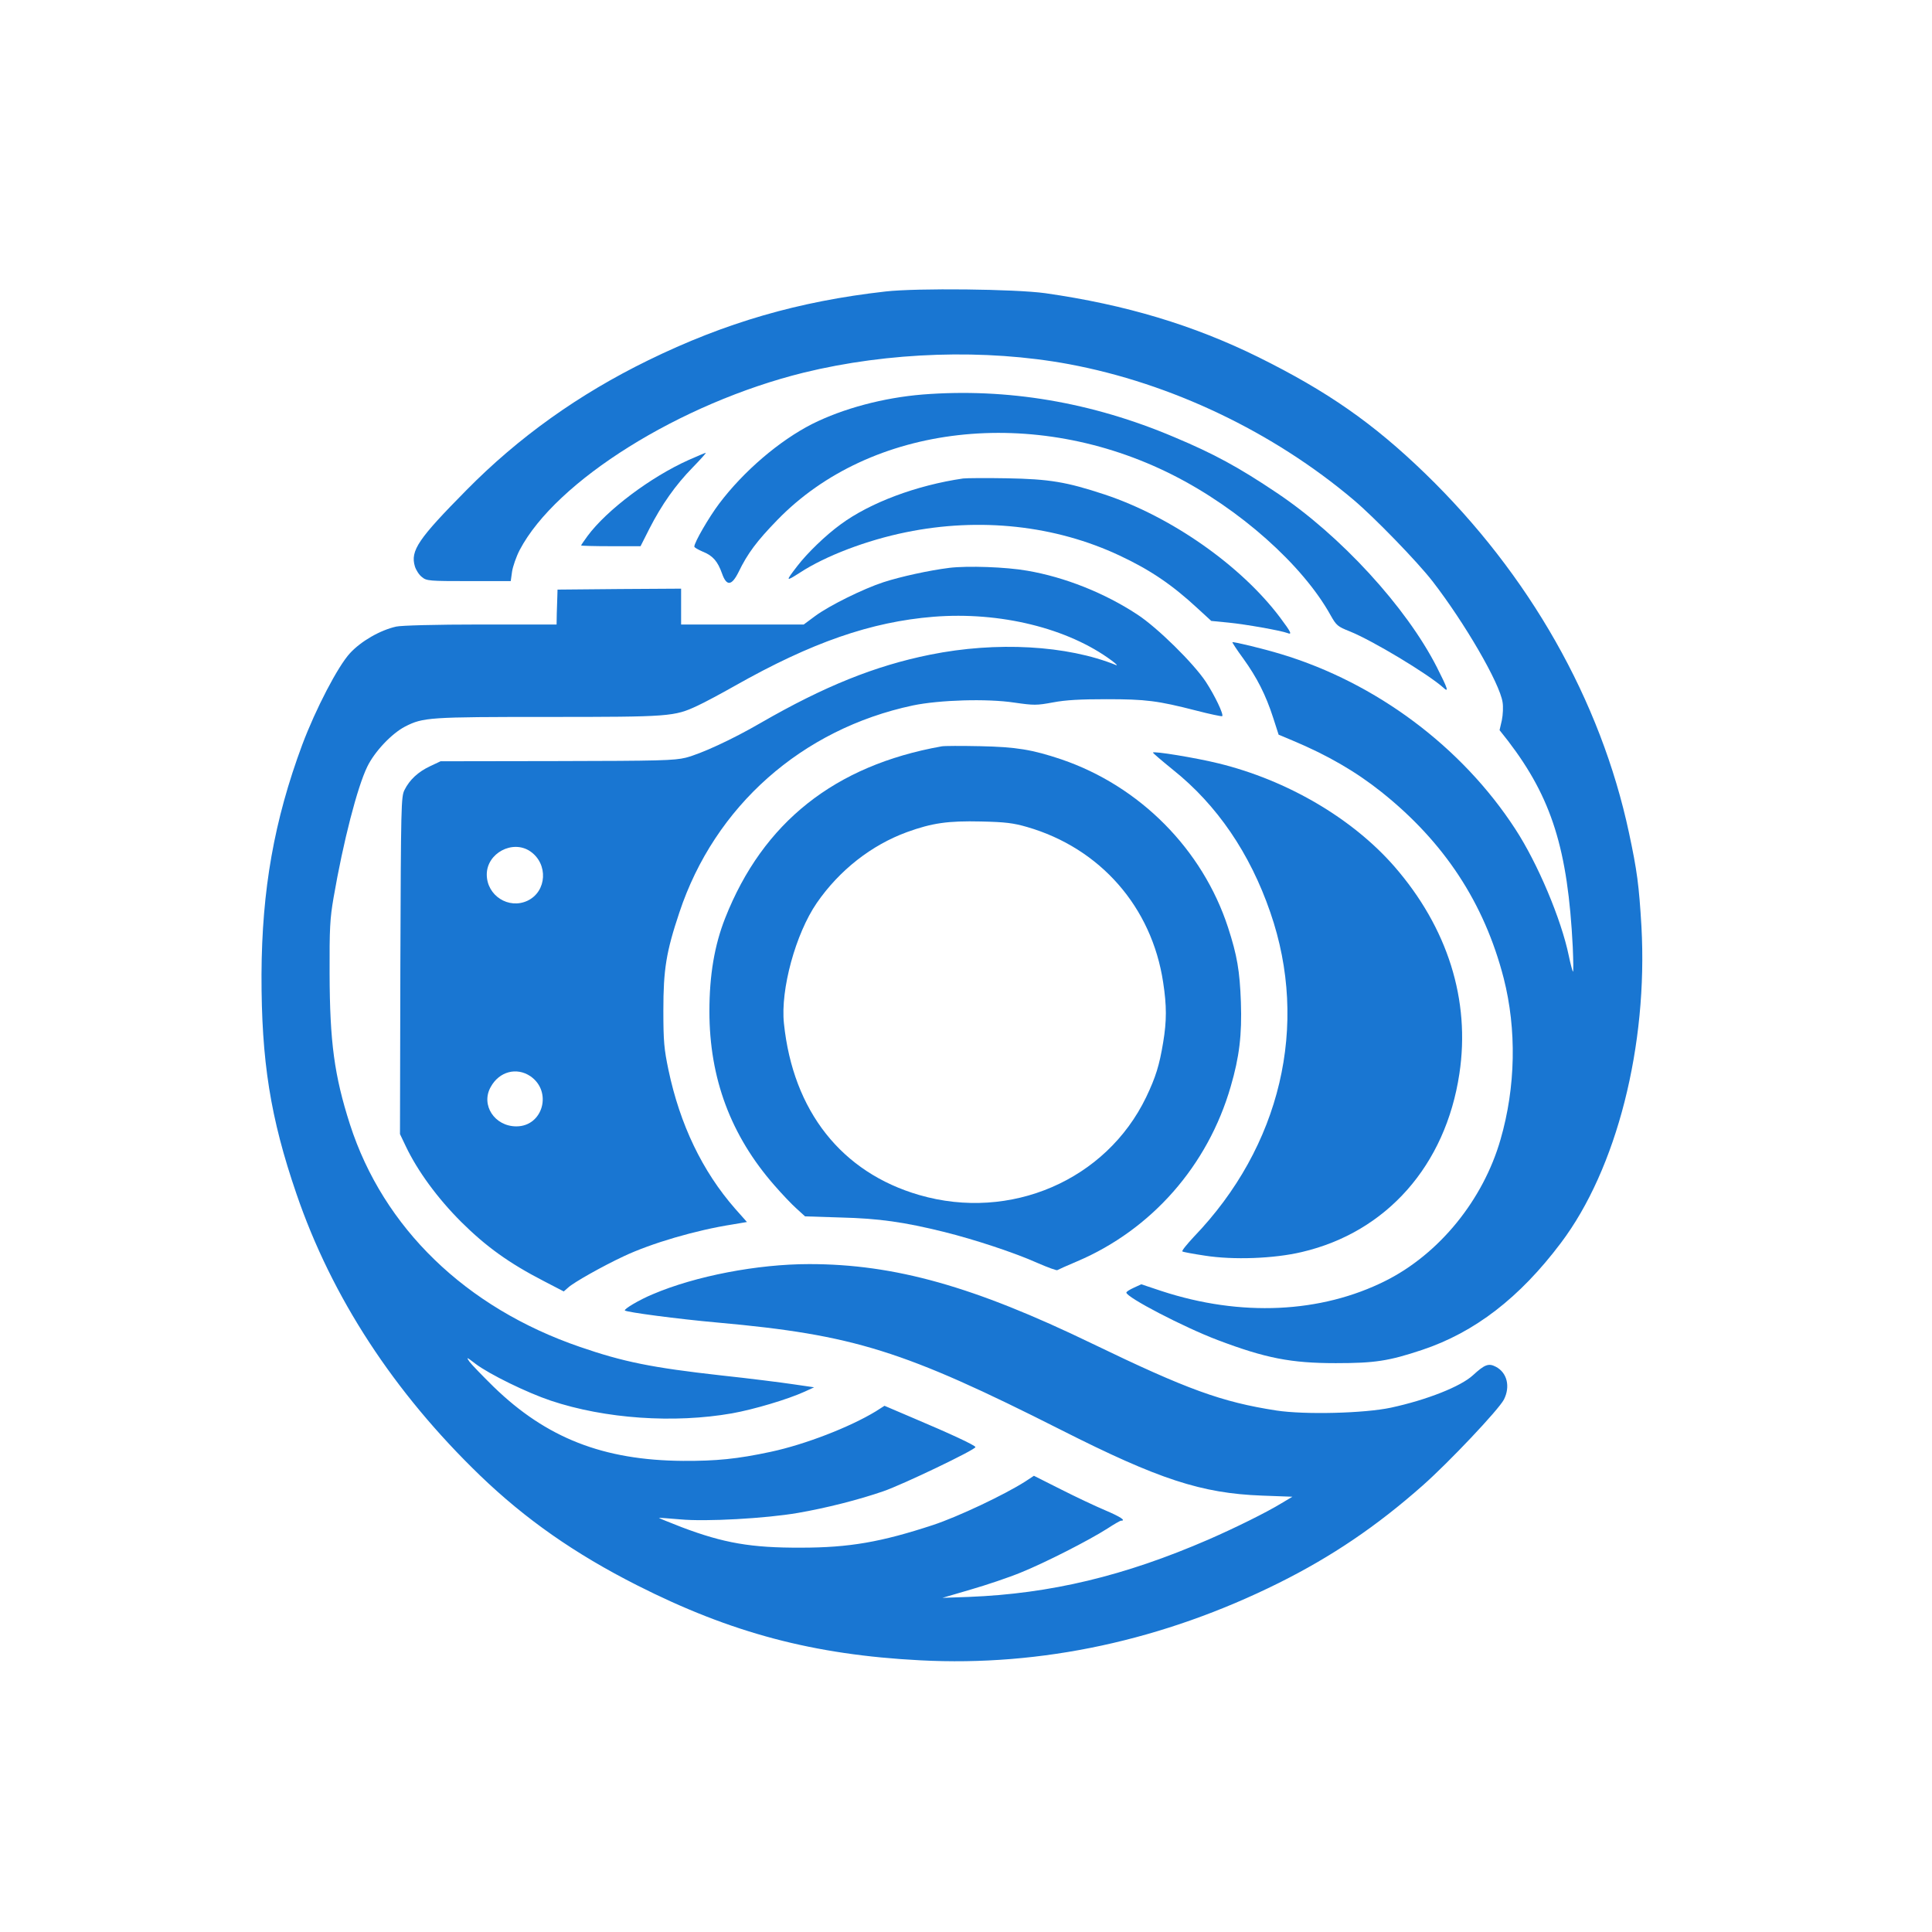
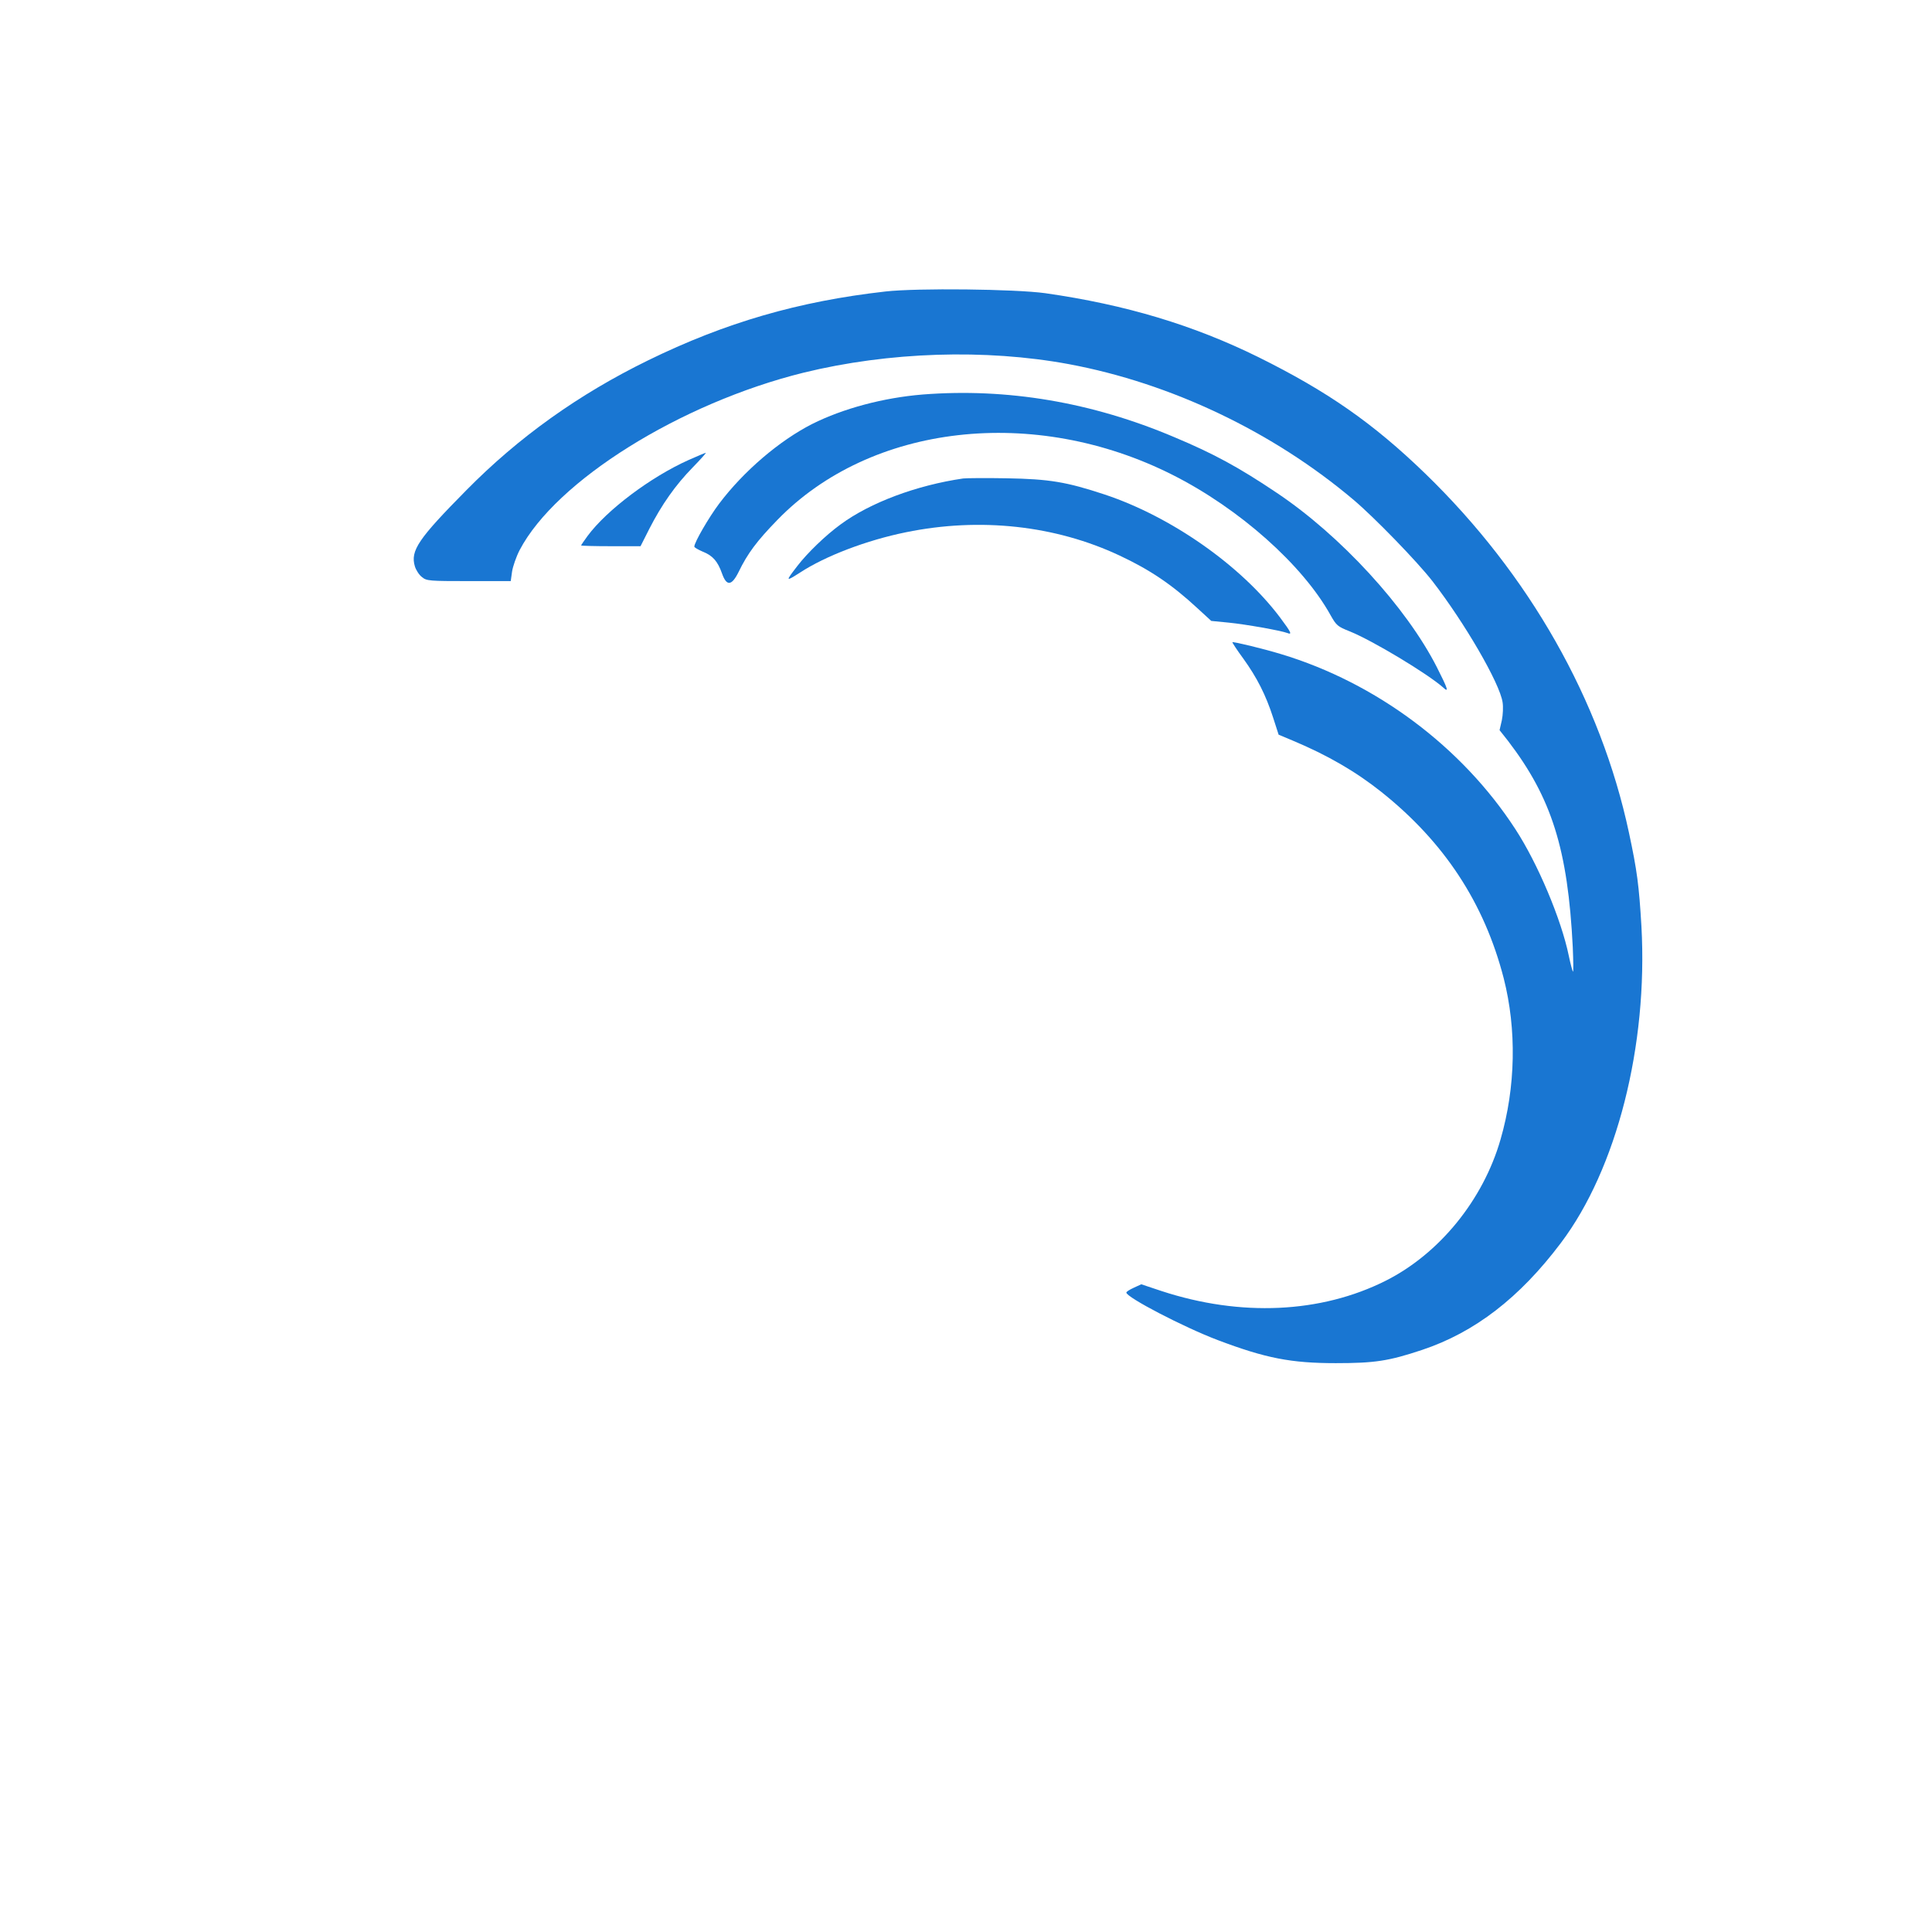
<svg xmlns="http://www.w3.org/2000/svg" version="1.0" width="1024pt" height="1024pt" viewBox="0 0 1024 1024" preserveAspectRatio="xMidYMid meet">
  <g transform="translate(0,1024) scale(0.1,-0.1)" fill="#1976D2" stroke="none">
    <path d="M4693 8695 c-461 -52 -849 -165 -1258 -365 -368 -180 -686 -407 -963 -688 -255 -258 -298 -321 -273 -404 6 -20 23 -46 38 -57 24 -20 39 -21 248 -21 l222 0 7 50 c4 27 22 79 40 114 192 367 851 779 1506 941 450 110 962 127 1405 45 542 -101 1083 -359 1510 -720 110 -93 337 -327 417 -430 171 -221 357 -541 372 -642 4 -24 2 -67 -4 -96 l-12 -52 45 -57 c231 -302 317 -574 343 -1093 3 -74 4 -133 1 -130 -3 3 -13 41 -22 84 -40 194 -165 490 -283 671 -283 436 -738 776 -1242 928 -95 29 -253 67 -258 63 -1 -2 24 -41 58 -87 72 -100 119 -192 158 -313 l29 -90 74 -31 c186 -78 334 -164 470 -272 334 -266 546 -589 649 -988 69 -271 64 -576 -17 -855 -92 -320 -324 -605 -608 -748 -344 -173 -770 -192 -1188 -55 l-108 36 -39 -18 c-22 -10 -40 -21 -40 -26 0 -25 303 -183 485 -252 254 -96 388 -122 625 -122 206 0 280 11 457 70 279 93 517 276 736 567 296 392 462 1046 427 1678 -13 219 -23 295 -66 496 -150 703 -529 1370 -1080 1904 -277 268 -519 436 -884 617 -345 170 -703 278 -1130 339 -159 22 -679 28 -847 9z" />
    <path d="M4890 8149 c-208 -17 -421 -74 -585 -156 -175 -89 -364 -251 -493 -422 -55 -73 -132 -206 -132 -228 0 -5 20 -16 45 -27 53 -21 79 -51 102 -116 24 -68 51 -66 88 9 47 97 96 163 205 275 495 510 1362 609 2095 239 353 -178 690 -477 838 -745 30 -53 37 -59 100 -84 122 -49 412 -224 495 -297 33 -31 27 -10 -32 106 -162 319 -511 699 -849 925 -201 135 -333 207 -543 295 -438 186 -887 261 -1334 226z" />
    <path d="M3650 7802 c-201 -90 -434 -265 -536 -403 -19 -26 -34 -48 -34 -50 0 -2 71 -4 157 -4 l158 0 47 93 c65 127 138 231 229 324 42 43 73 78 70 78 -3 0 -44 -17 -91 -38z" />
    <path d="M5105 7704 c-247 -36 -493 -128 -649 -243 -80 -58 -178 -153 -230 -221 -64 -83 -63 -84 14 -35 136 89 355 172 562 214 391 80 791 37 1133 -124 160 -75 276 -153 412 -279 l73 -67 92 -9 c91 -9 276 -42 311 -55 27 -11 21 3 -39 83 -207 275 -577 534 -929 651 -203 67 -293 82 -520 86 -110 2 -213 1 -230 -1z" />
-     <path d="M5030 7230 c-104 -13 -256 -46 -348 -76 -107 -35 -285 -123 -360 -178 l-62 -46 -325 0 -325 0 0 95 0 95 -327 -2 -328 -3 -1 -35 c-1 -19 -2 -61 -3 -92 l-1 -58 -402 0 c-239 0 -421 -5 -448 -11 -85 -19 -186 -77 -245 -141 -64 -69 -182 -296 -253 -485 -149 -401 -214 -769 -216 -1218 -1 -459 47 -760 185 -1162 188 -550 517 -1053 974 -1494 240 -231 501 -414 831 -581 499 -253 937 -369 1501 -398 643 -34 1290 106 1901 410 279 139 518 300 763 517 137 121 402 401 430 455 35 69 17 143 -43 174 -38 20 -59 12 -121 -45 -65 -60 -245 -131 -435 -172 -141 -30 -456 -38 -607 -15 -290 45 -472 111 -975 354 -628 304 -1048 422 -1501 422 -274 0 -603 -63 -830 -160 -70 -29 -154 -79 -147 -86 10 -9 279 -45 493 -64 721 -65 986 -148 1819 -569 518 -262 744 -336 1064 -348 l162 -6 -57 -34 c-80 -49 -246 -131 -388 -193 -445 -193 -837 -287 -1270 -304 l-140 -5 150 44 c83 24 202 64 265 90 129 52 362 171 459 233 35 23 68 42 73 42 28 0 -4 21 -84 55 -50 21 -156 71 -235 111 l-143 72 -47 -31 c-112 -71 -355 -186 -488 -230 -274 -90 -443 -120 -700 -120 -263 -1 -409 24 -633 109 -67 26 -121 48 -120 49 2 1 53 -3 113 -8 137 -13 454 5 623 34 151 26 324 70 454 115 102 35 488 220 488 234 0 9 -133 71 -332 155 l-150 64 -47 -30 c-137 -83 -373 -175 -556 -214 -177 -38 -289 -49 -465 -48 -422 3 -724 121 -1004 393 -59 58 -117 118 -128 133 -18 26 -15 25 33 -12 73 -55 273 -153 399 -195 287 -96 653 -121 960 -67 117 21 295 74 385 115 l50 23 -110 16 c-60 9 -233 31 -383 47 -367 41 -519 72 -748 151 -606 208 -1042 631 -1219 1179 -83 259 -107 436 -108 800 -1 241 2 291 21 402 51 296 126 587 179 695 39 80 129 175 200 212 96 49 127 51 758 51 646 0 669 2 791 59 35 16 125 64 199 106 407 230 721 339 1053 366 352 28 712 -60 944 -232 24 -18 34 -28 23 -24 -259 105 -633 126 -985 55 -293 -59 -562 -168 -897 -361 -153 -89 -317 -164 -398 -185 -62 -15 -137 -17 -685 -18 l-615 -1 -55 -26 c-64 -30 -109 -72 -136 -126 -18 -36 -19 -77 -22 -931 l-2 -893 31 -65 c62 -130 167 -274 293 -400 133 -132 254 -219 438 -314 l106 -55 24 21 c29 27 182 113 293 165 148 70 385 139 577 169 l77 13 -63 71 c-174 199 -292 446 -353 735 -23 111 -27 149 -27 316 0 217 15 310 85 519 187 563 649 972 1238 1097 140 29 392 37 537 15 105 -15 118 -15 205 1 68 13 146 17 284 17 209 0 271 -8 474 -60 73 -19 136 -32 139 -30 9 9 -39 109 -86 181 -65 99 -258 289 -364 358 -175 115 -385 198 -583 232 -113 20 -317 27 -415 15z m-2220 -1502 c97 -66 89 -213 -14 -262 -100 -47 -216 27 -216 139 0 113 137 186 230 123z m1 -1192 c118 -81 67 -266 -74 -266 -116 0 -190 114 -136 209 45 82 137 106 210 57z" />
-     <path d="M4990 6284 c-566 -101 -946 -403 -1146 -909 -57 -144 -84 -303 -84 -495 0 -355 113 -658 344 -922 40 -46 93 -102 118 -124 l45 -41 189 -6 c203 -5 336 -24 550 -77 160 -40 370 -109 493 -164 55 -24 102 -41 105 -38 3 2 51 24 106 47 394 168 692 507 813 926 46 157 60 275 54 448 -6 166 -20 247 -68 395 -135 414 -467 749 -883 891 -155 52 -239 66 -431 70 -99 2 -191 2 -205 -1z m453 -427 c388 -112 662 -424 722 -824 19 -124 19 -204 0 -318 -20 -121 -39 -183 -90 -290 -212 -440 -719 -659 -1202 -519 -412 119 -670 445 -718 910 -19 179 62 475 174 638 120 174 290 307 479 376 133 48 216 60 392 56 129 -3 170 -8 243 -29z" />
-     <path d="M6111 6251 c0 -3 48 -44 106 -91 233 -186 408 -442 516 -756 207 -598 55 -1241 -406 -1720 -37 -40 -65 -74 -60 -77 4 -3 58 -13 118 -22 151 -24 368 -16 515 19 449 105 762 459 835 945 59 390 -62 774 -345 1099 -223 255 -568 457 -932 546 -117 29 -348 67 -347 57z" />
  </g>
</svg>